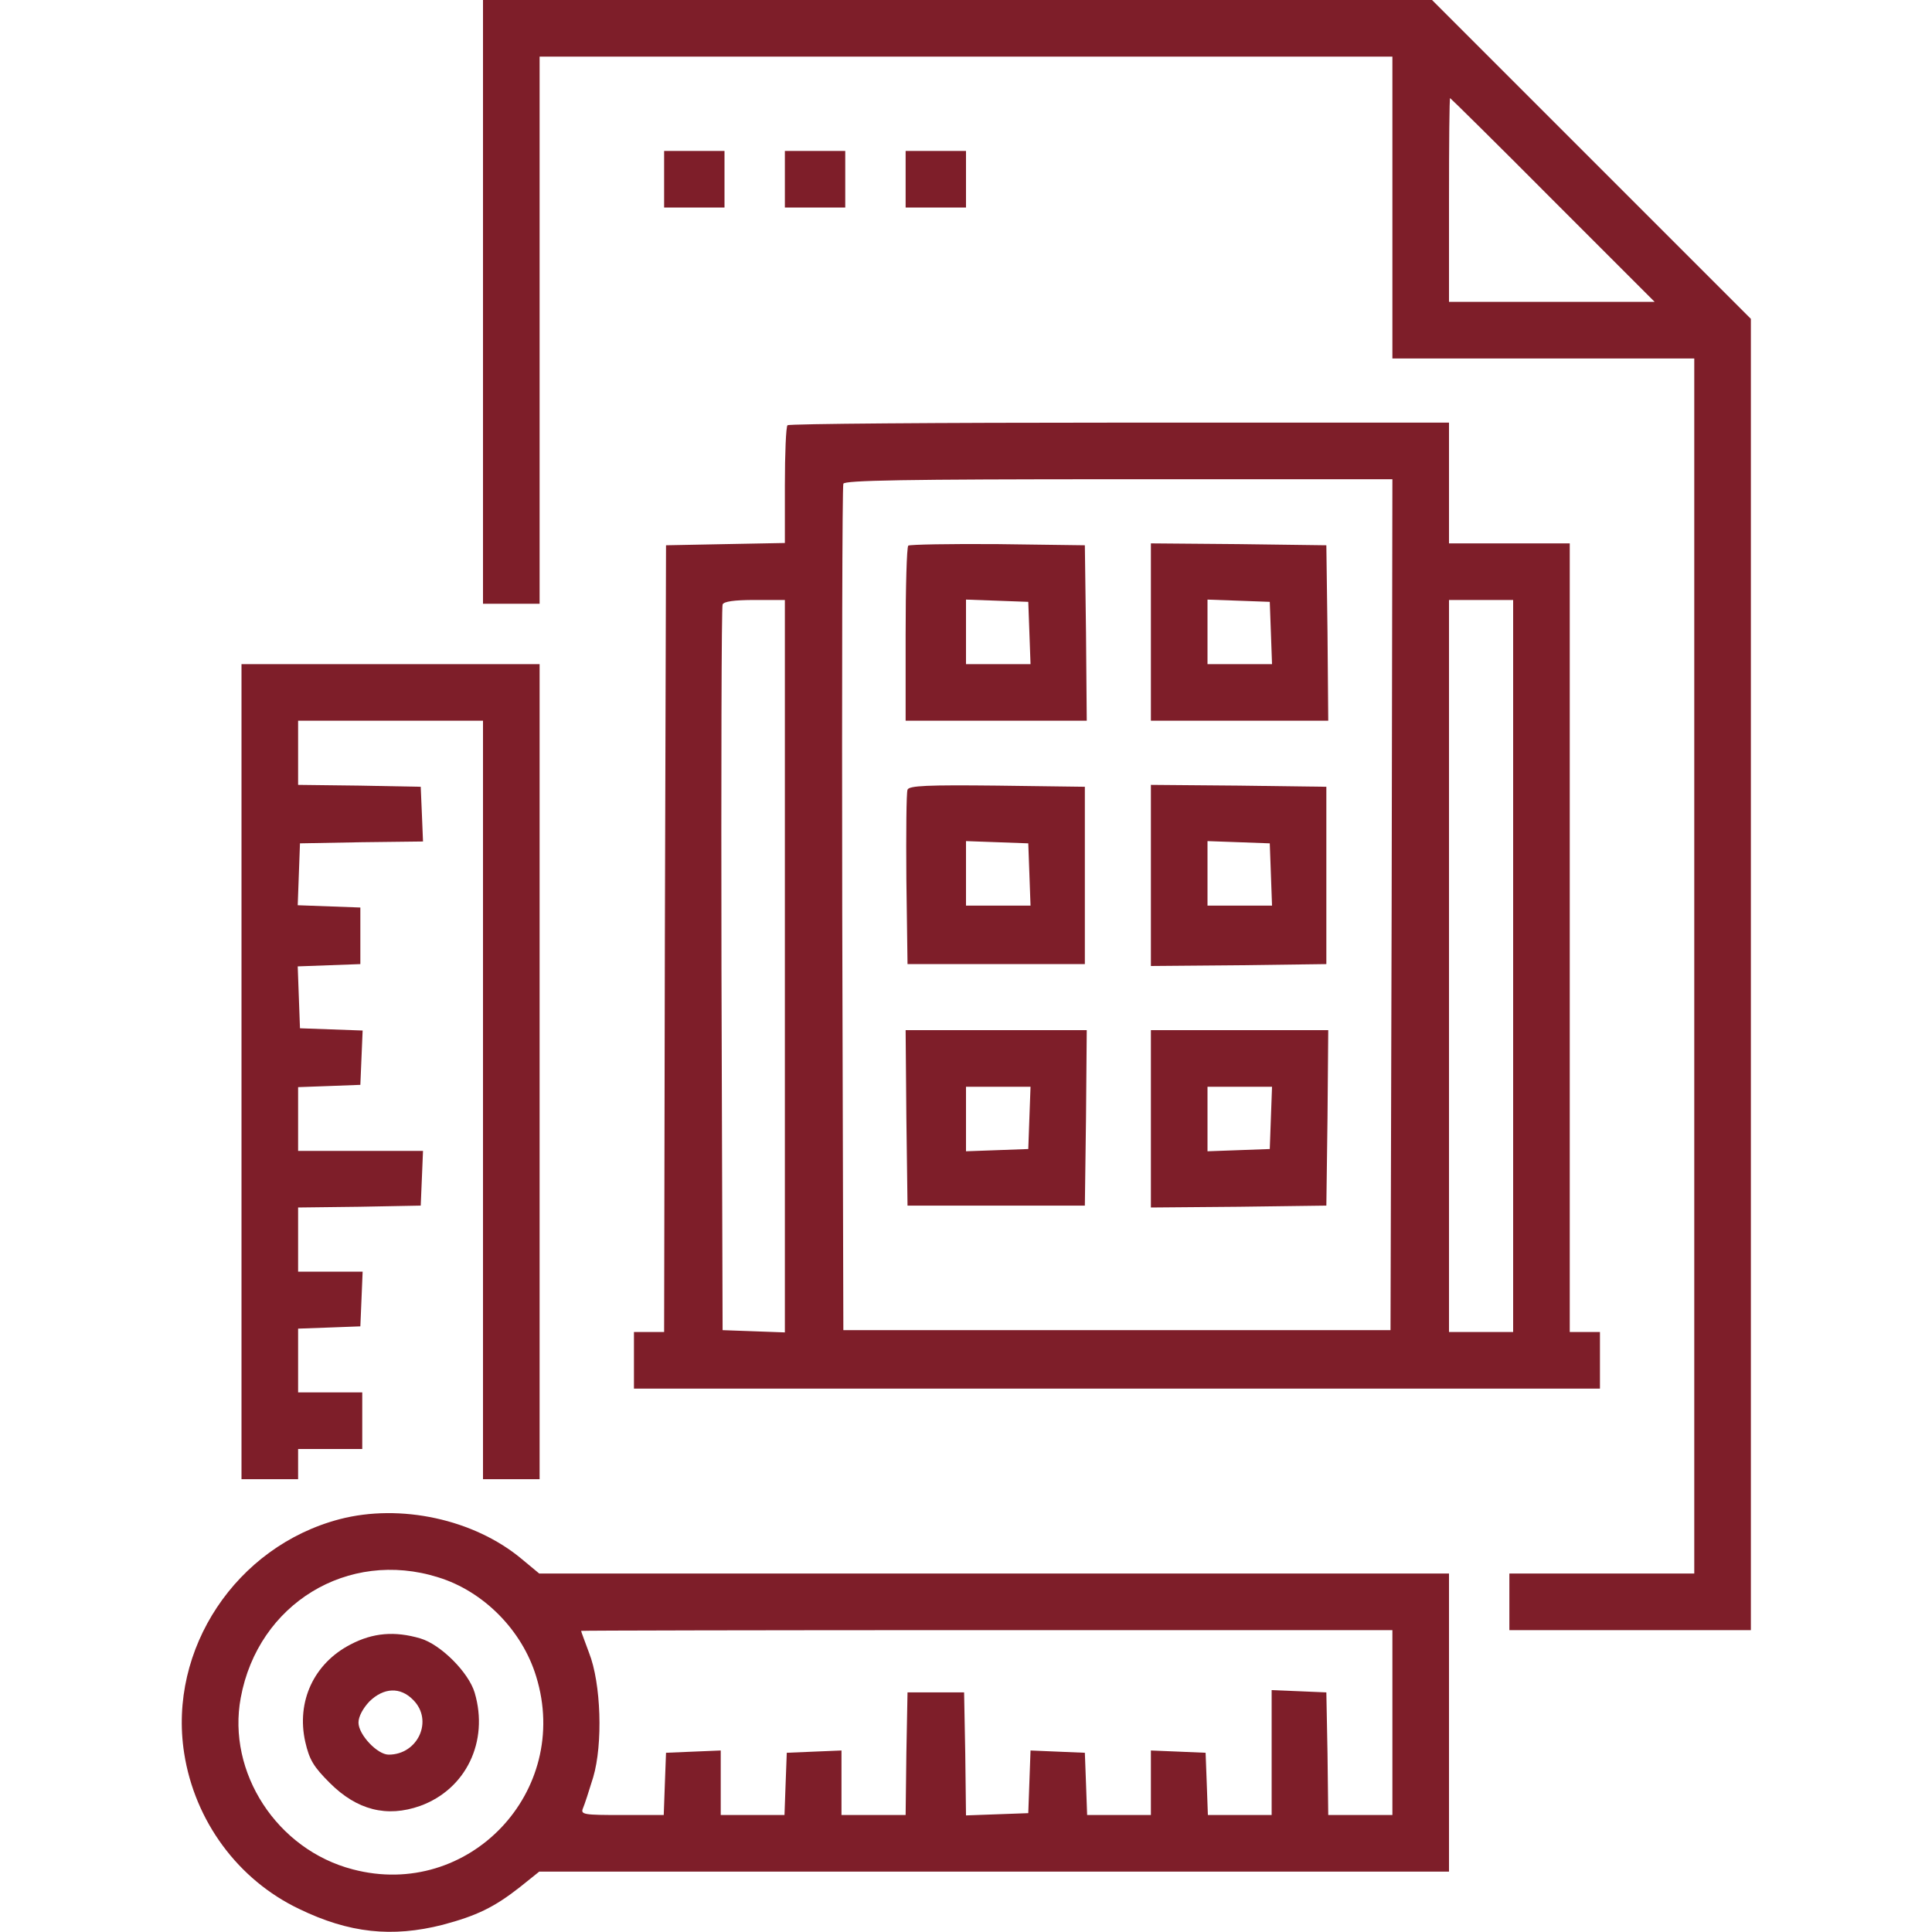
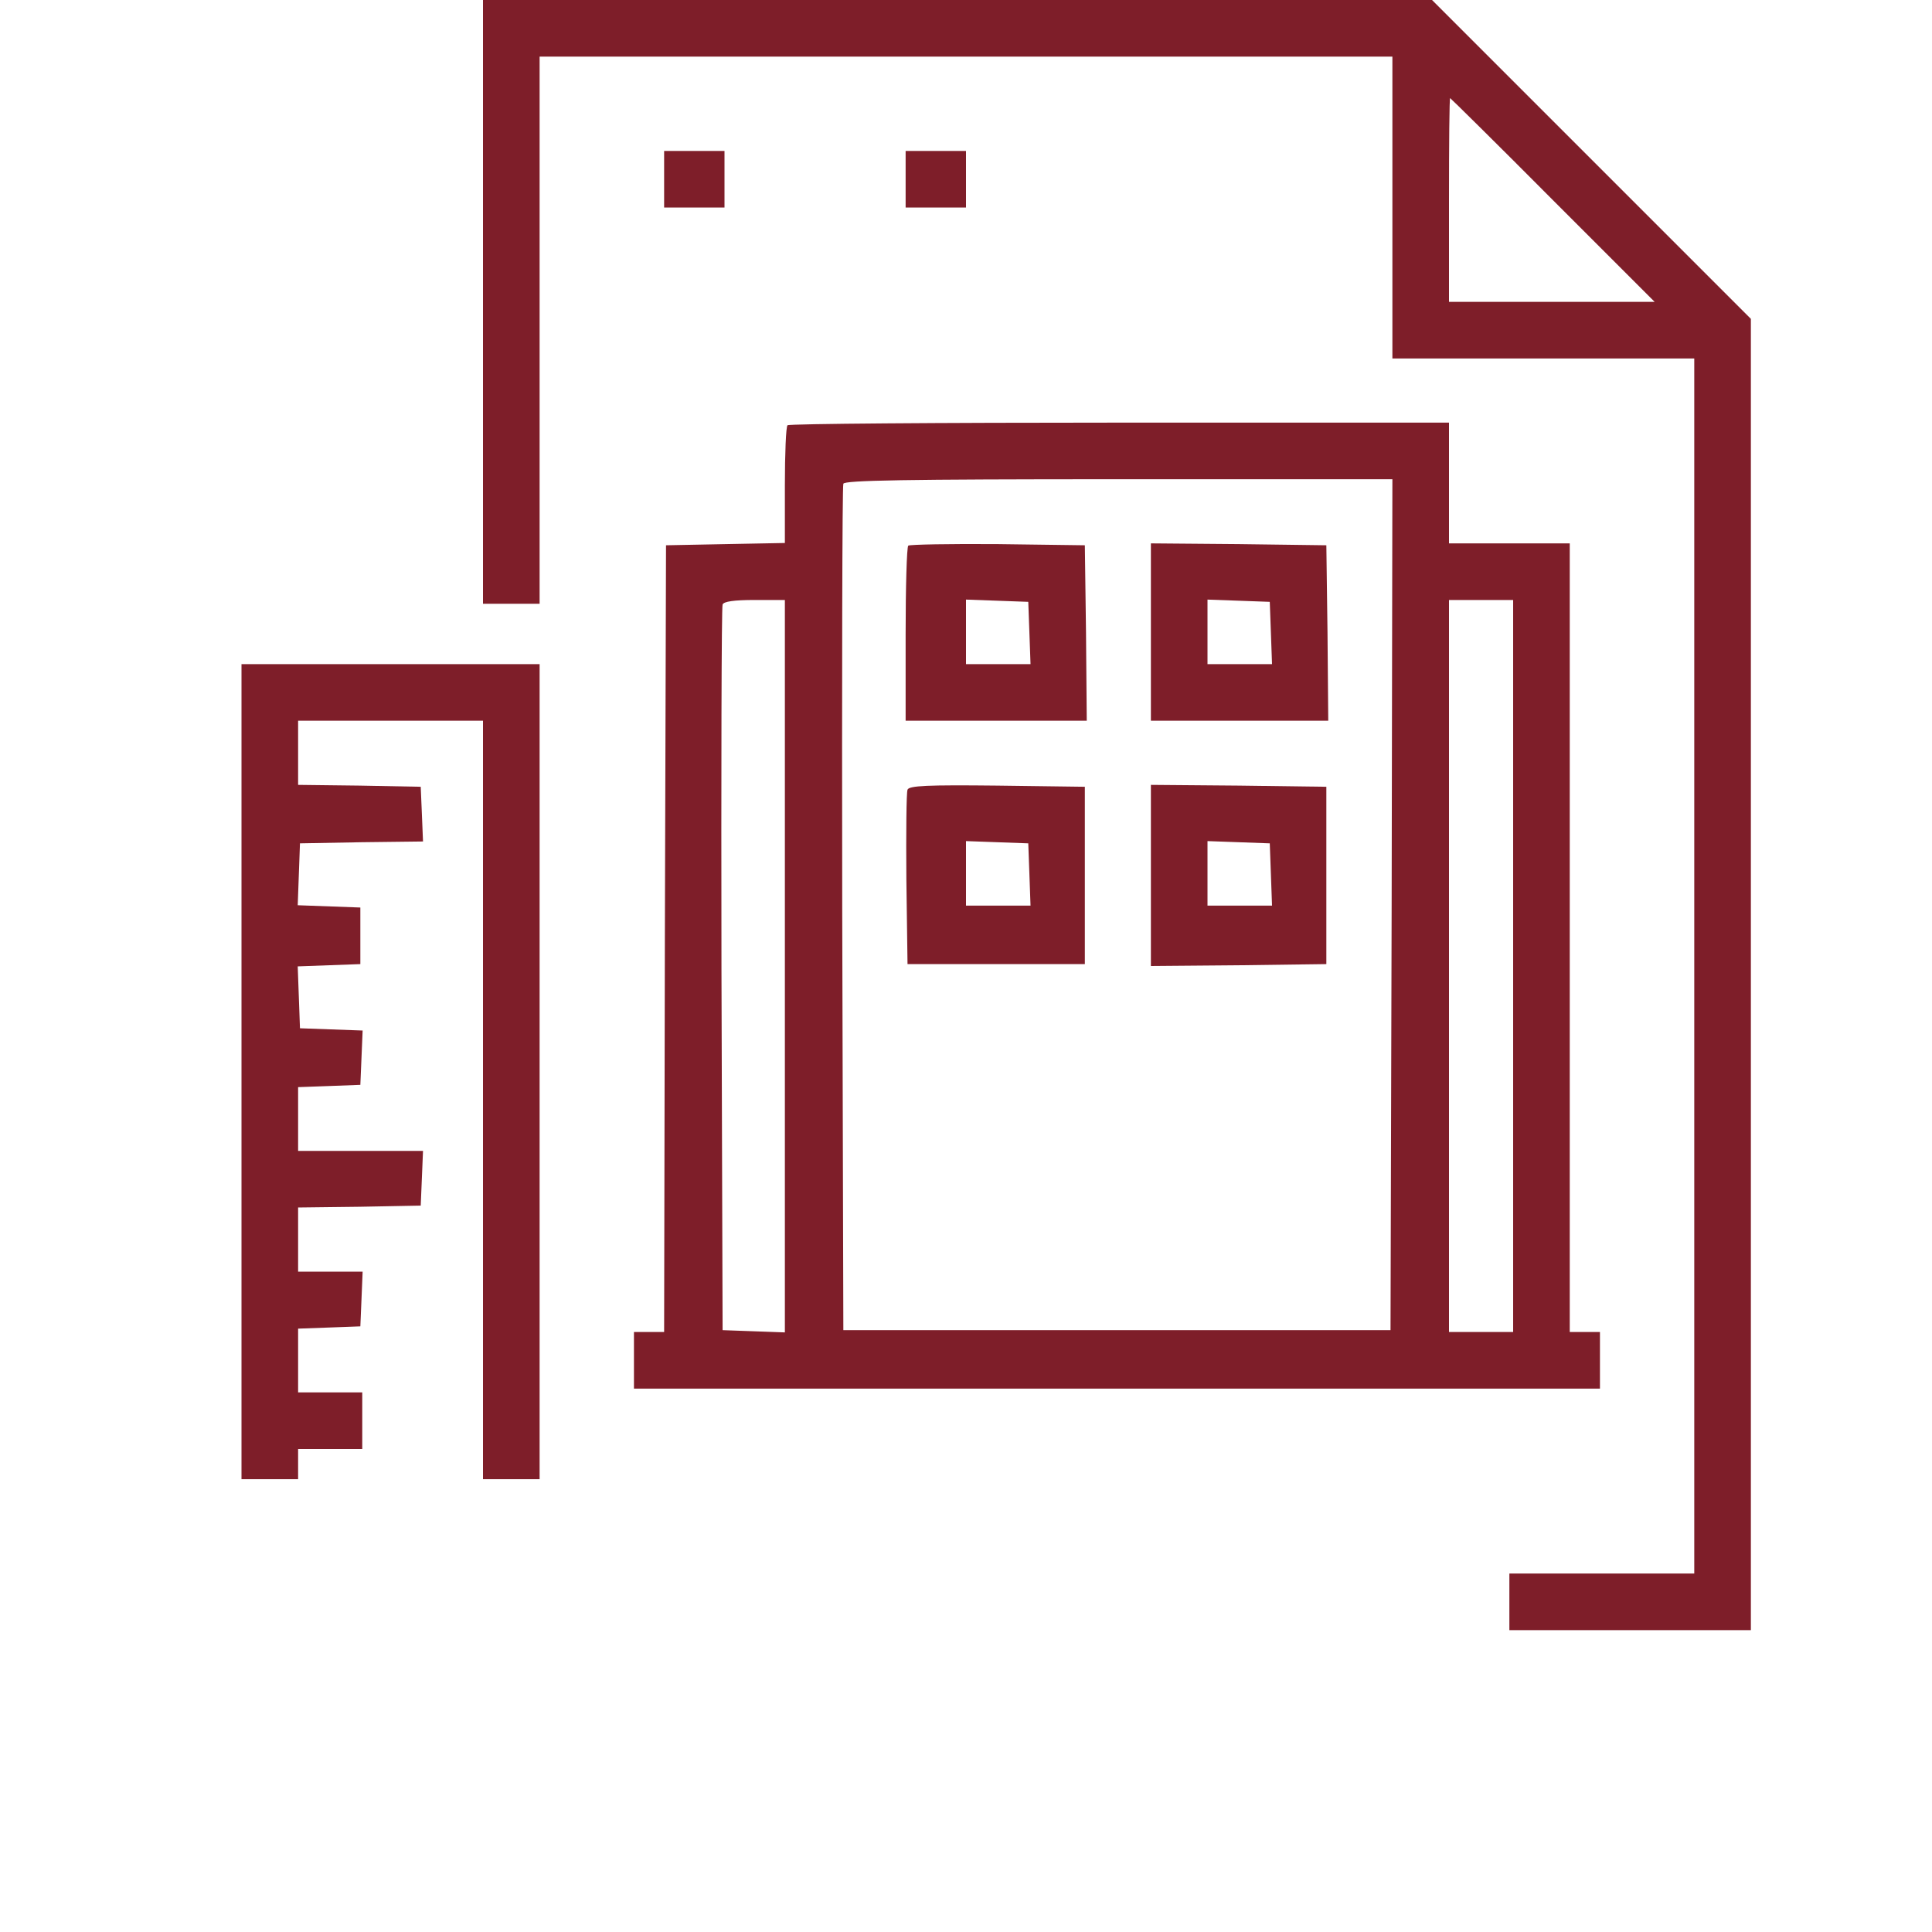
<svg xmlns="http://www.w3.org/2000/svg" width="60px" height="60px" viewBox="0 0 60 60" version="1.1">
  <g id="surface1">
    <path style=" stroke:none;fill-rule:nonzero;fill:rgb(49.412%,11.765%,16.078%);fill-opacity:1;" d="M 15 9.375 L 15 18.75 L 16.758 18.75 L 16.758 1.758 L 43.242 1.758 L 43.242 11.133 L 52.617 11.133 L 52.617 48.867 L 46.875 48.867 L 46.875 50.625 L 54.375 50.625 L 54.375 9.902 L 44.473 0 L 15 0 Z M 48.223 6.211 L 51.387 9.375 L 45 9.375 L 45 6.211 C 45 4.465 45.012 3.047 45.035 3.047 C 45.047 3.047 46.488 4.465 48.223 6.211 Z M 48.223 6.211 " />
    <path style=" stroke:none;fill-rule:nonzero;fill:rgb(49.412%,11.765%,16.078%);fill-opacity:1;" d="M 20.625 5.566 L 20.625 6.445 L 22.5 6.445 L 22.5 4.688 L 20.625 4.688 Z M 20.625 5.566 " />
-     <path style=" stroke:none;fill-rule:nonzero;fill:rgb(49.412%,11.765%,16.078%);fill-opacity:1;" d="M 24.375 5.566 L 24.375 6.445 L 26.25 6.445 L 26.25 4.688 L 24.375 4.688 Z M 24.375 5.566 " />
    <path style=" stroke:none;fill-rule:nonzero;fill:rgb(49.412%,11.765%,16.078%);fill-opacity:1;" d="M 28.125 5.566 L 28.125 6.445 L 30 6.445 L 30 4.688 L 28.125 4.688 Z M 28.125 5.566 " />
    <path style=" stroke:none;fill-rule:nonzero;fill:rgb(49.412%,11.765%,16.078%);fill-opacity:1;" d="M 24.457 13.207 C 24.41 13.242 24.375 14.086 24.375 15.07 L 24.375 16.863 L 22.535 16.898 L 20.684 16.934 L 20.648 29.145 L 20.625 41.367 L 19.688 41.367 L 19.688 43.125 L 49.688 43.125 L 49.688 41.367 L 48.75 41.367 L 48.75 16.875 L 45 16.875 L 45 13.125 L 34.77 13.125 C 29.133 13.125 24.492 13.16 24.457 13.207 Z M 43.219 28.09 L 43.184 41.309 L 26.191 41.309 L 26.156 28.242 C 26.145 21.059 26.156 15.105 26.191 15.023 C 26.227 14.918 28.055 14.883 34.746 14.883 L 43.242 14.883 Z M 24.375 30 L 24.375 41.379 L 23.414 41.344 L 22.441 41.309 L 22.406 30.117 C 22.395 23.965 22.406 18.855 22.441 18.773 C 22.477 18.68 22.793 18.633 23.438 18.633 L 24.375 18.633 Z M 46.992 30 L 46.992 41.367 L 45 41.367 L 45 18.633 L 46.992 18.633 Z M 46.992 30 " />
    <path style=" stroke:none;fill-rule:nonzero;fill:rgb(49.412%,11.765%,16.078%);fill-opacity:1;" d="M 28.207 16.945 C 28.16 16.992 28.125 18.234 28.125 19.711 L 28.125 22.383 L 33.75 22.383 L 33.727 19.652 L 33.691 16.934 L 30.984 16.898 C 29.496 16.887 28.254 16.91 28.207 16.945 Z M 31.969 19.652 L 32.004 20.625 L 30 20.625 L 30 18.621 L 30.973 18.656 L 31.934 18.691 Z M 31.969 19.652 " />
    <path style=" stroke:none;fill-rule:nonzero;fill:rgb(49.412%,11.765%,16.078%);fill-opacity:1;" d="M 35.742 19.629 L 35.742 22.383 L 41.25 22.383 L 41.227 19.652 L 41.191 16.934 L 38.473 16.898 L 35.742 16.875 Z M 39.469 19.652 L 39.504 20.625 L 37.5 20.625 L 37.5 18.621 L 38.473 18.656 L 39.434 18.691 Z M 39.469 19.652 " />
    <path style=" stroke:none;fill-rule:nonzero;fill:rgb(49.412%,11.765%,16.078%);fill-opacity:1;" d="M 28.184 24.527 C 28.148 24.609 28.137 25.863 28.148 27.305 L 28.184 29.941 L 33.691 29.941 L 33.691 24.434 L 30.961 24.398 C 28.816 24.375 28.219 24.398 28.184 24.527 Z M 31.969 27.152 L 32.004 28.125 L 30 28.125 L 30 26.121 L 30.973 26.156 L 31.934 26.191 Z M 31.969 27.152 " />
    <path style=" stroke:none;fill-rule:nonzero;fill:rgb(49.412%,11.765%,16.078%);fill-opacity:1;" d="M 35.742 27.188 L 35.742 30 L 38.473 29.977 L 41.191 29.941 L 41.191 24.434 L 38.473 24.398 L 35.742 24.375 Z M 39.469 27.152 L 39.504 28.125 L 37.5 28.125 L 37.5 26.121 L 38.473 26.156 L 39.434 26.191 Z M 39.469 27.152 " />
-     <path style=" stroke:none;fill-rule:nonzero;fill:rgb(49.412%,11.765%,16.078%);fill-opacity:1;" d="M 28.148 34.711 L 28.184 37.441 L 33.691 37.441 L 33.727 34.711 L 33.75 31.992 L 28.125 31.992 Z M 31.969 34.711 L 31.934 35.684 L 30.973 35.719 L 30 35.754 L 30 33.75 L 32.004 33.75 Z M 31.969 34.711 " />
-     <path style=" stroke:none;fill-rule:nonzero;fill:rgb(49.412%,11.765%,16.078%);fill-opacity:1;" d="M 35.742 34.746 L 35.742 37.5 L 38.473 37.477 L 41.191 37.441 L 41.227 34.711 L 41.25 31.992 L 35.742 31.992 Z M 39.469 34.711 L 39.434 35.684 L 38.473 35.719 L 37.5 35.754 L 37.5 33.75 L 39.504 33.75 Z M 39.469 34.711 " />
    <path style=" stroke:none;fill-rule:nonzero;fill:rgb(49.412%,11.765%,16.078%);fill-opacity:1;" d="M 7.5 33.281 L 7.5 45.938 L 9.258 45.938 L 9.258 45 L 11.25 45 L 11.25 43.242 L 9.258 43.242 L 9.258 41.262 L 10.23 41.227 L 11.191 41.191 L 11.227 40.336 L 11.262 39.492 L 9.258 39.492 L 9.258 37.5 L 11.168 37.477 L 13.066 37.441 L 13.102 36.586 L 13.137 35.742 L 9.258 35.742 L 9.258 33.762 L 10.23 33.727 L 11.191 33.691 L 11.262 32.004 L 9.316 31.934 L 9.246 30.012 L 11.191 29.941 L 11.191 28.184 L 9.246 28.113 L 9.316 26.191 L 11.227 26.156 L 13.137 26.133 L 13.102 25.277 L 13.066 24.434 L 11.168 24.398 L 9.258 24.375 L 9.258 22.383 L 15 22.383 L 15 45.938 L 16.758 45.938 L 16.758 20.625 L 7.5 20.625 Z M 7.5 33.281 " />
-     <path style=" stroke:none;fill-rule:nonzero;fill:rgb(49.412%,11.765%,16.078%);fill-opacity:1;" d="M 10.547 47.18 C 7.336 48.023 5.215 51.211 5.719 54.445 C 6.047 56.555 7.395 58.383 9.293 59.285 C 10.84 60.035 12.176 60.176 13.746 59.777 C 14.801 59.496 15.34 59.238 16.148 58.605 L 16.746 58.125 L 45 58.125 L 45 48.867 L 16.746 48.867 L 16.195 48.41 C 14.719 47.18 12.434 46.688 10.547 47.18 Z M 13.605 48.984 C 15.023 49.418 16.219 50.637 16.652 52.066 C 17.754 55.641 14.555 59.004 10.957 58.055 C 8.602 57.445 7.043 55.043 7.477 52.723 C 8.016 49.805 10.805 48.105 13.605 48.984 Z M 43.242 53.496 L 43.242 56.367 L 41.25 56.367 L 41.227 54.457 L 41.191 52.559 L 40.348 52.523 L 39.492 52.488 L 39.492 56.367 L 37.512 56.367 L 37.477 55.395 L 37.441 54.434 L 36.598 54.398 L 35.742 54.363 L 35.742 56.367 L 33.762 56.367 L 33.727 55.395 L 33.691 54.434 L 32.004 54.363 L 31.934 56.309 L 30.973 56.344 L 30 56.379 L 29.977 54.469 L 29.941 52.559 L 28.184 52.559 L 28.148 54.457 L 28.125 56.367 L 26.133 56.367 L 26.133 54.363 L 25.289 54.398 L 24.434 54.434 L 24.398 55.395 L 24.363 56.367 L 22.383 56.367 L 22.383 54.363 L 21.539 54.398 L 20.684 54.434 L 20.648 55.395 L 20.613 56.367 L 19.324 56.367 C 18.129 56.367 18.023 56.355 18.105 56.156 C 18.152 56.051 18.293 55.617 18.422 55.195 C 18.727 54.164 18.668 52.277 18.293 51.328 C 18.164 50.977 18.047 50.672 18.047 50.648 C 18.047 50.637 23.719 50.625 30.645 50.625 L 43.242 50.625 Z M 43.242 53.496 " />
-     <path style=" stroke:none;fill-rule:nonzero;fill:rgb(49.412%,11.765%,16.078%);fill-opacity:1;" d="M 10.887 51.07 C 9.75 51.656 9.199 52.84 9.48 54.094 C 9.609 54.656 9.738 54.867 10.242 55.371 C 11.086 56.215 12.012 56.449 13.043 56.086 C 14.473 55.57 15.188 54.082 14.742 52.57 C 14.555 51.938 13.688 51.07 13.055 50.883 C 12.258 50.648 11.578 50.707 10.887 51.07 Z M 12.832 52.793 C 13.465 53.426 12.984 54.492 12.07 54.492 C 11.719 54.492 11.133 53.871 11.133 53.496 C 11.133 53.309 11.273 53.051 11.473 52.84 C 11.918 52.406 12.434 52.383 12.832 52.793 Z M 12.832 52.793 " />
  </g>
</svg>